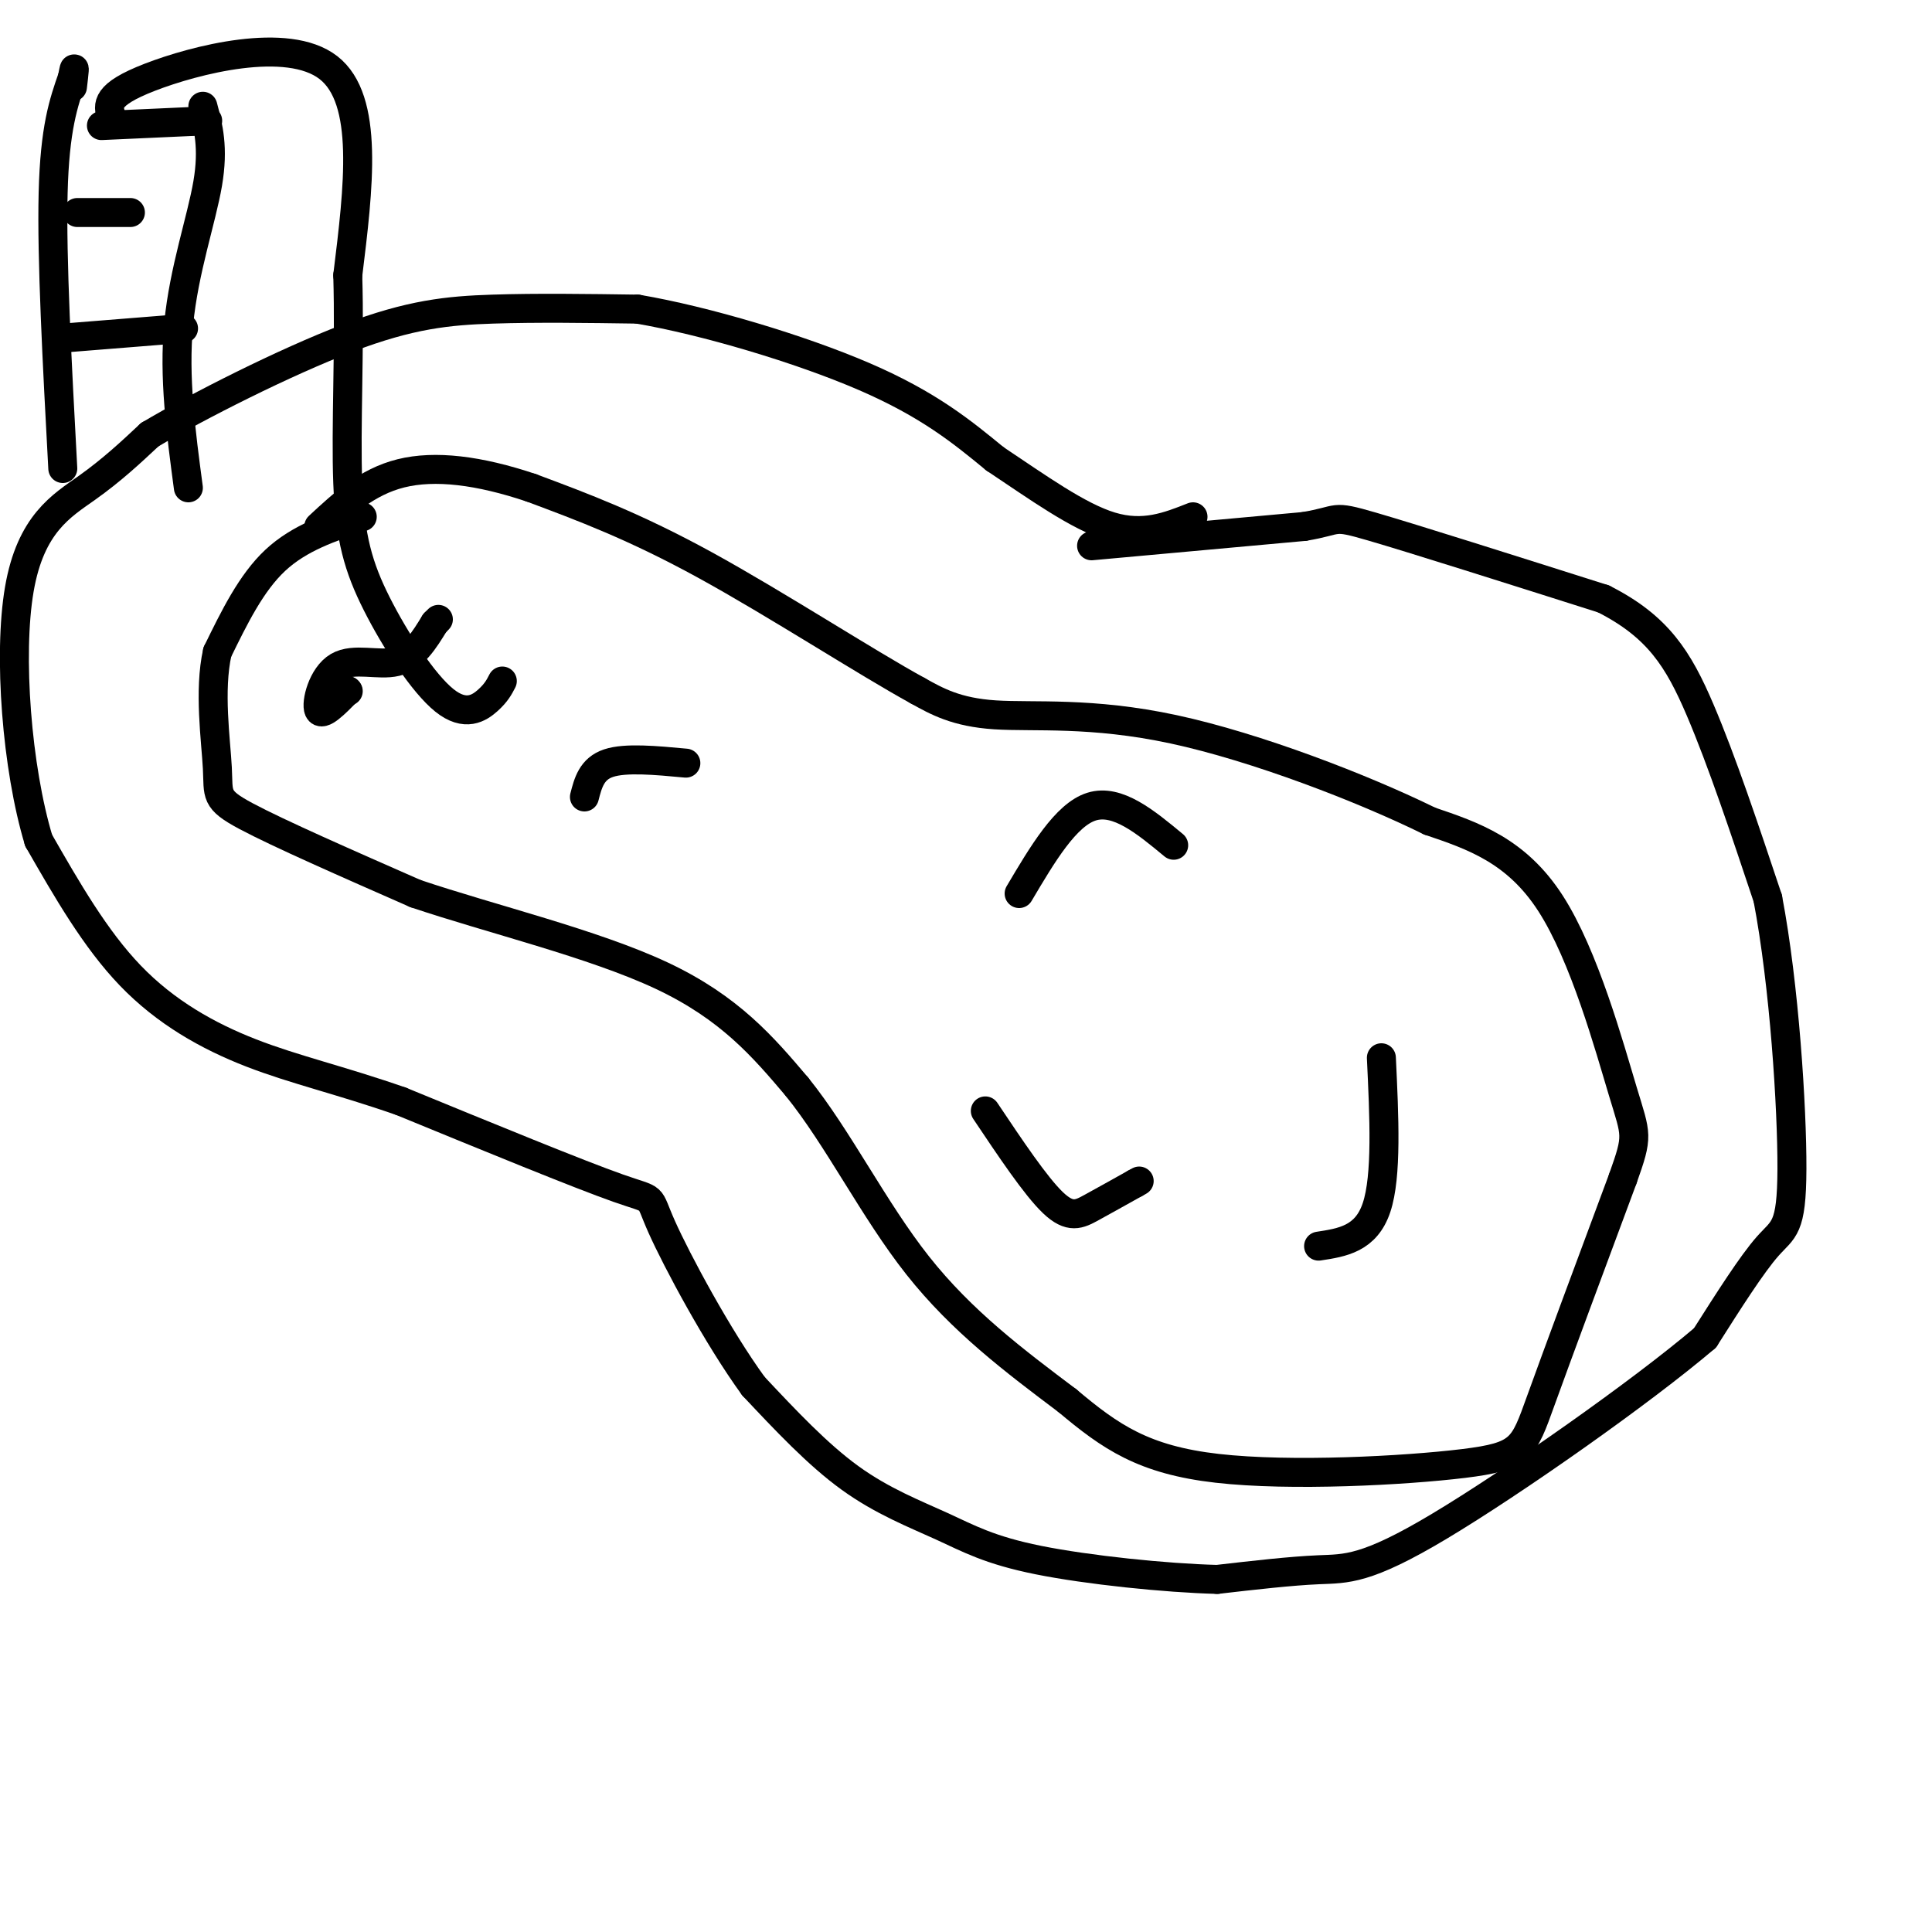
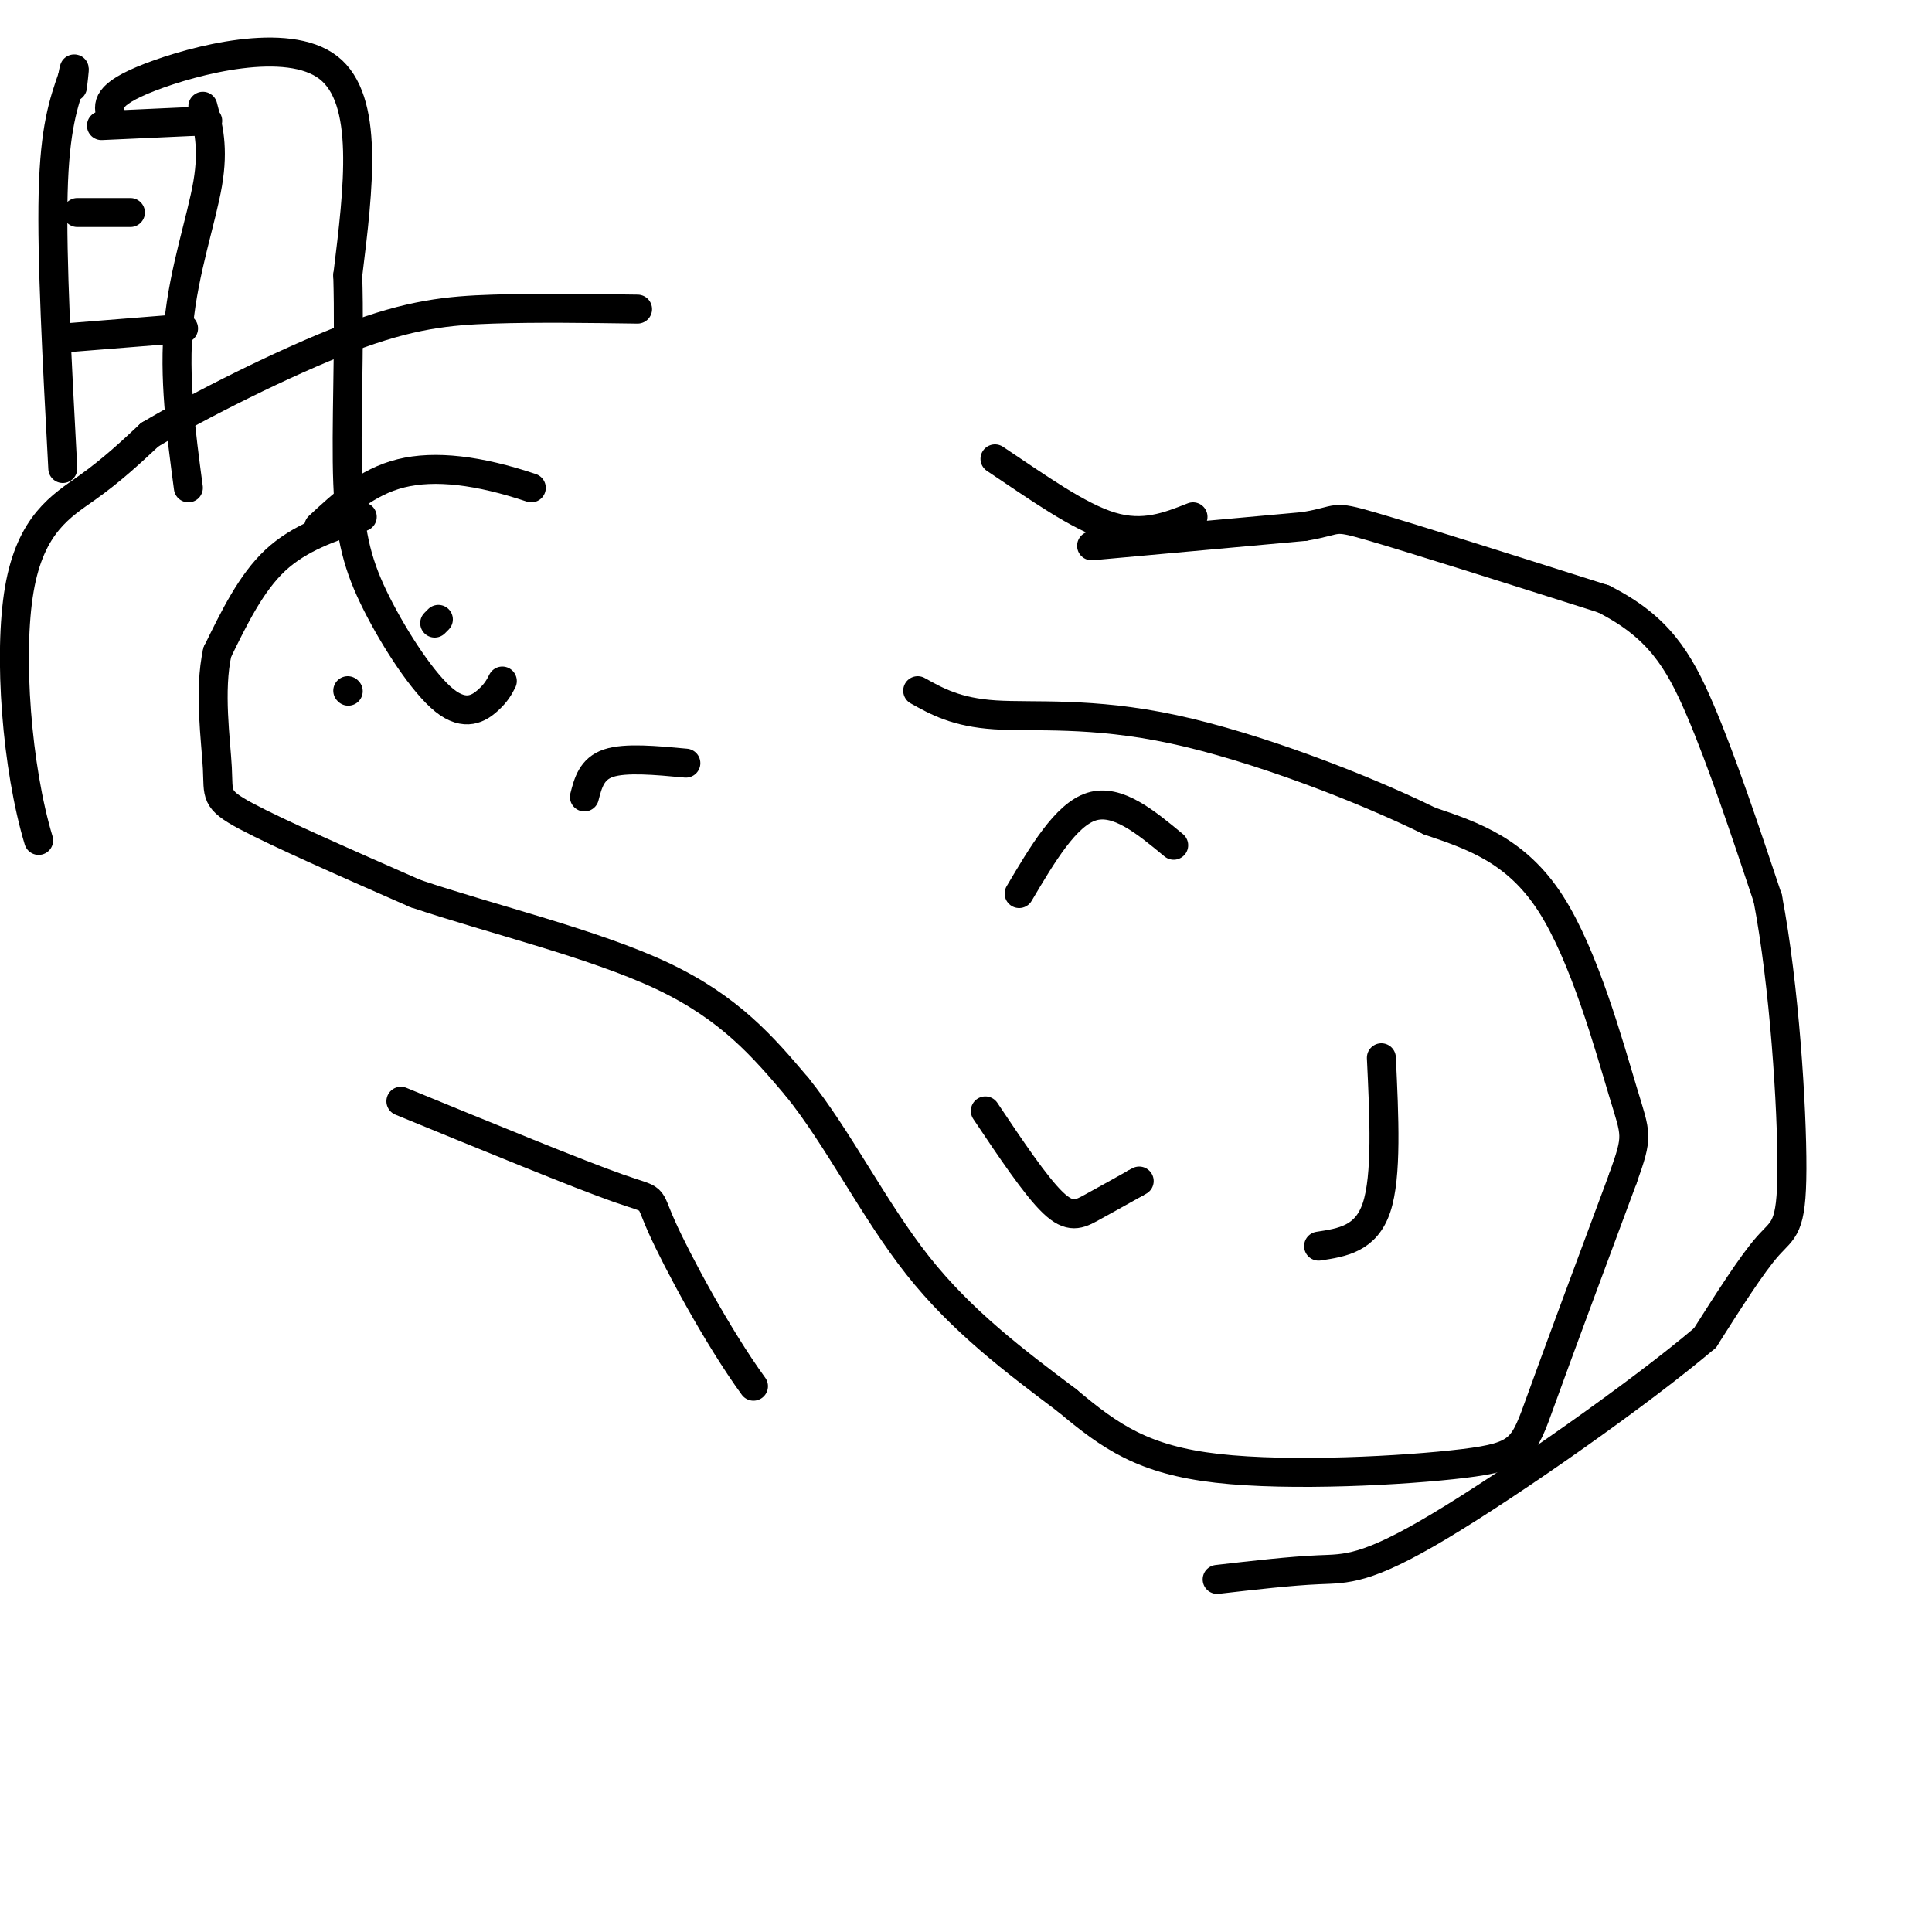
<svg xmlns="http://www.w3.org/2000/svg" viewBox="0 0 400 400" version="1.1">
  <g fill="none" stroke="rgb(0,0,0)" stroke-width="6" stroke-linecap="round" stroke-linejoin="round">
    <path d="M226,113c0.000,0.000 44.000,-4.000 44,-4" />
    <path d="M270,109c7.822,-1.289 5.378,-2.511 14,0c8.622,2.511 28.311,8.756 48,15" />
    <path d="M332,124c11.289,5.711 15.511,12.489 20,23c4.489,10.511 9.244,24.756 14,39" />
    <path d="M366,186c3.440,17.976 5.042,43.417 5,56c-0.042,12.583 -1.726,12.310 -5,16c-3.274,3.690 -8.137,11.345 -13,19" />
    <path d="M353,277c-13.214,11.250 -39.750,29.875 -55,39c-15.250,9.125 -19.214,8.750 -25,9c-5.786,0.250 -13.393,1.125 -21,2" />
-     <path d="M252,327c-10.656,-0.271 -26.794,-1.949 -37,-4c-10.206,-2.051 -14.478,-4.475 -20,-7c-5.522,-2.525 -12.292,-5.150 -19,-10c-6.708,-4.850 -13.354,-11.925 -20,-19" />
    <path d="M156,287c-7.393,-10.143 -15.875,-26.000 -19,-33c-3.125,-7.000 -0.893,-5.143 -9,-8c-8.107,-2.857 -26.554,-10.429 -45,-18" />
-     <path d="M83,228c-12.714,-4.429 -22.000,-6.500 -31,-10c-9.000,-3.500 -17.714,-8.429 -25,-16c-7.286,-7.571 -13.143,-17.786 -19,-28" />
    <path d="M8,174c-4.524,-14.976 -6.333,-38.417 -4,-52c2.333,-13.583 8.810,-17.310 14,-21c5.190,-3.690 9.095,-7.345 13,-11" />
    <path d="M31,90c9.857,-5.869 28.000,-15.042 41,-20c13.000,-4.958 20.857,-5.702 30,-6c9.143,-0.298 19.571,-0.149 30,0" />
-     <path d="M132,64c13.911,2.356 33.689,8.244 47,14c13.311,5.756 20.156,11.378 27,17" />
    <path d="M206,95c8.778,5.844 17.222,11.956 24,14c6.778,2.044 11.889,0.022 17,-2" />
    <path d="M75,107c-6.500,2.167 -13.000,4.333 -18,9c-5.000,4.667 -8.500,11.833 -12,19" />
    <path d="M45,135c-1.798,7.964 -0.292,18.375 0,24c0.292,5.625 -0.631,6.464 6,10c6.631,3.536 20.815,9.768 35,16" />
    <path d="M86,185c15.533,5.244 36.867,10.356 51,17c14.133,6.644 21.067,14.822 28,23" />
    <path d="M165,225c8.533,10.556 15.867,25.444 25,37c9.133,11.556 20.067,19.778 31,28" />
    <path d="M221,290c8.927,7.502 15.743,12.258 31,14c15.257,1.742 38.954,0.469 51,-1c12.046,-1.469 12.442,-3.134 16,-13c3.558,-9.866 10.279,-27.933 17,-46" />
    <path d="M336,244c3.226,-9.071 2.792,-8.750 0,-18c-2.792,-9.250 -7.940,-28.071 -15,-39c-7.060,-10.929 -16.030,-13.964 -25,-17" />
    <path d="M296,170c-13.845,-6.810 -35.958,-15.333 -53,-19c-17.042,-3.667 -29.012,-2.476 -37,-3c-7.988,-0.524 -11.994,-2.762 -16,-5" />
-     <path d="M190,143c-10.667,-5.844 -29.333,-17.956 -44,-26c-14.667,-8.044 -25.333,-12.022 -36,-16" />
    <path d="M110,101c-10.844,-3.644 -19.956,-4.756 -27,-3c-7.044,1.756 -12.022,6.378 -17,11" />
    <path d="M72,143c0.000,0.000 0.100,0.100 0.1,0.1" />
-     <path d="M72,143c-2.679,2.726 -5.357,5.452 -6,4c-0.643,-1.452 0.750,-7.083 4,-9c3.250,-1.917 8.357,-0.119 12,-1c3.643,-0.881 5.821,-4.440 8,-8" />
    <path d="M90,129c1.333,-1.333 0.667,-0.667 0,0" />
    <path d="M121,165c0.750,-2.917 1.500,-5.833 5,-7c3.500,-1.167 9.750,-0.583 16,0" />
    <path d="M204,230c5.222,7.800 10.444,15.600 14,19c3.556,3.400 5.444,2.400 8,1c2.556,-1.400 5.778,-3.200 9,-5" />
    <path d="M235,245c1.500,-0.833 0.750,-0.417 0,0" />
    <path d="M211,185c4.833,-8.167 9.667,-16.333 15,-18c5.333,-1.667 11.167,3.167 17,8" />
    <path d="M273,258c4.917,-0.750 9.833,-1.500 12,-8c2.167,-6.500 1.583,-18.750 1,-31" />
    <path d="M13,97c-1.167,-21.750 -2.333,-43.500 -2,-57c0.333,-13.500 2.167,-18.750 4,-24" />
    <path d="M15,16c0.667,-3.667 0.333,-0.833 0,2" />
    <path d="M42,22c1.133,4.289 2.267,8.578 1,16c-1.267,7.422 -4.933,17.978 -6,29c-1.067,11.022 0.467,22.511 2,34" />
    <path d="M13,70c0.000,0.000 25.000,-2.000 25,-2" />
    <path d="M16,44c0.000,0.000 11.000,0.000 11,0" />
    <path d="M21,26c0.000,0.000 22.000,-1.000 22,-1" />
    <path d="M23,24c-0.644,-2.200 -1.289,-4.400 8,-8c9.289,-3.600 28.511,-8.600 37,-2c8.489,6.600 6.244,24.800 4,43" />
    <path d="M72,57c0.446,15.196 -0.438,31.685 0,43c0.438,11.315 2.200,17.456 6,25c3.800,7.544 9.638,16.493 14,20c4.362,3.507 7.246,1.574 9,0c1.754,-1.574 2.377,-2.787 3,-4" />
  </g>
</svg>